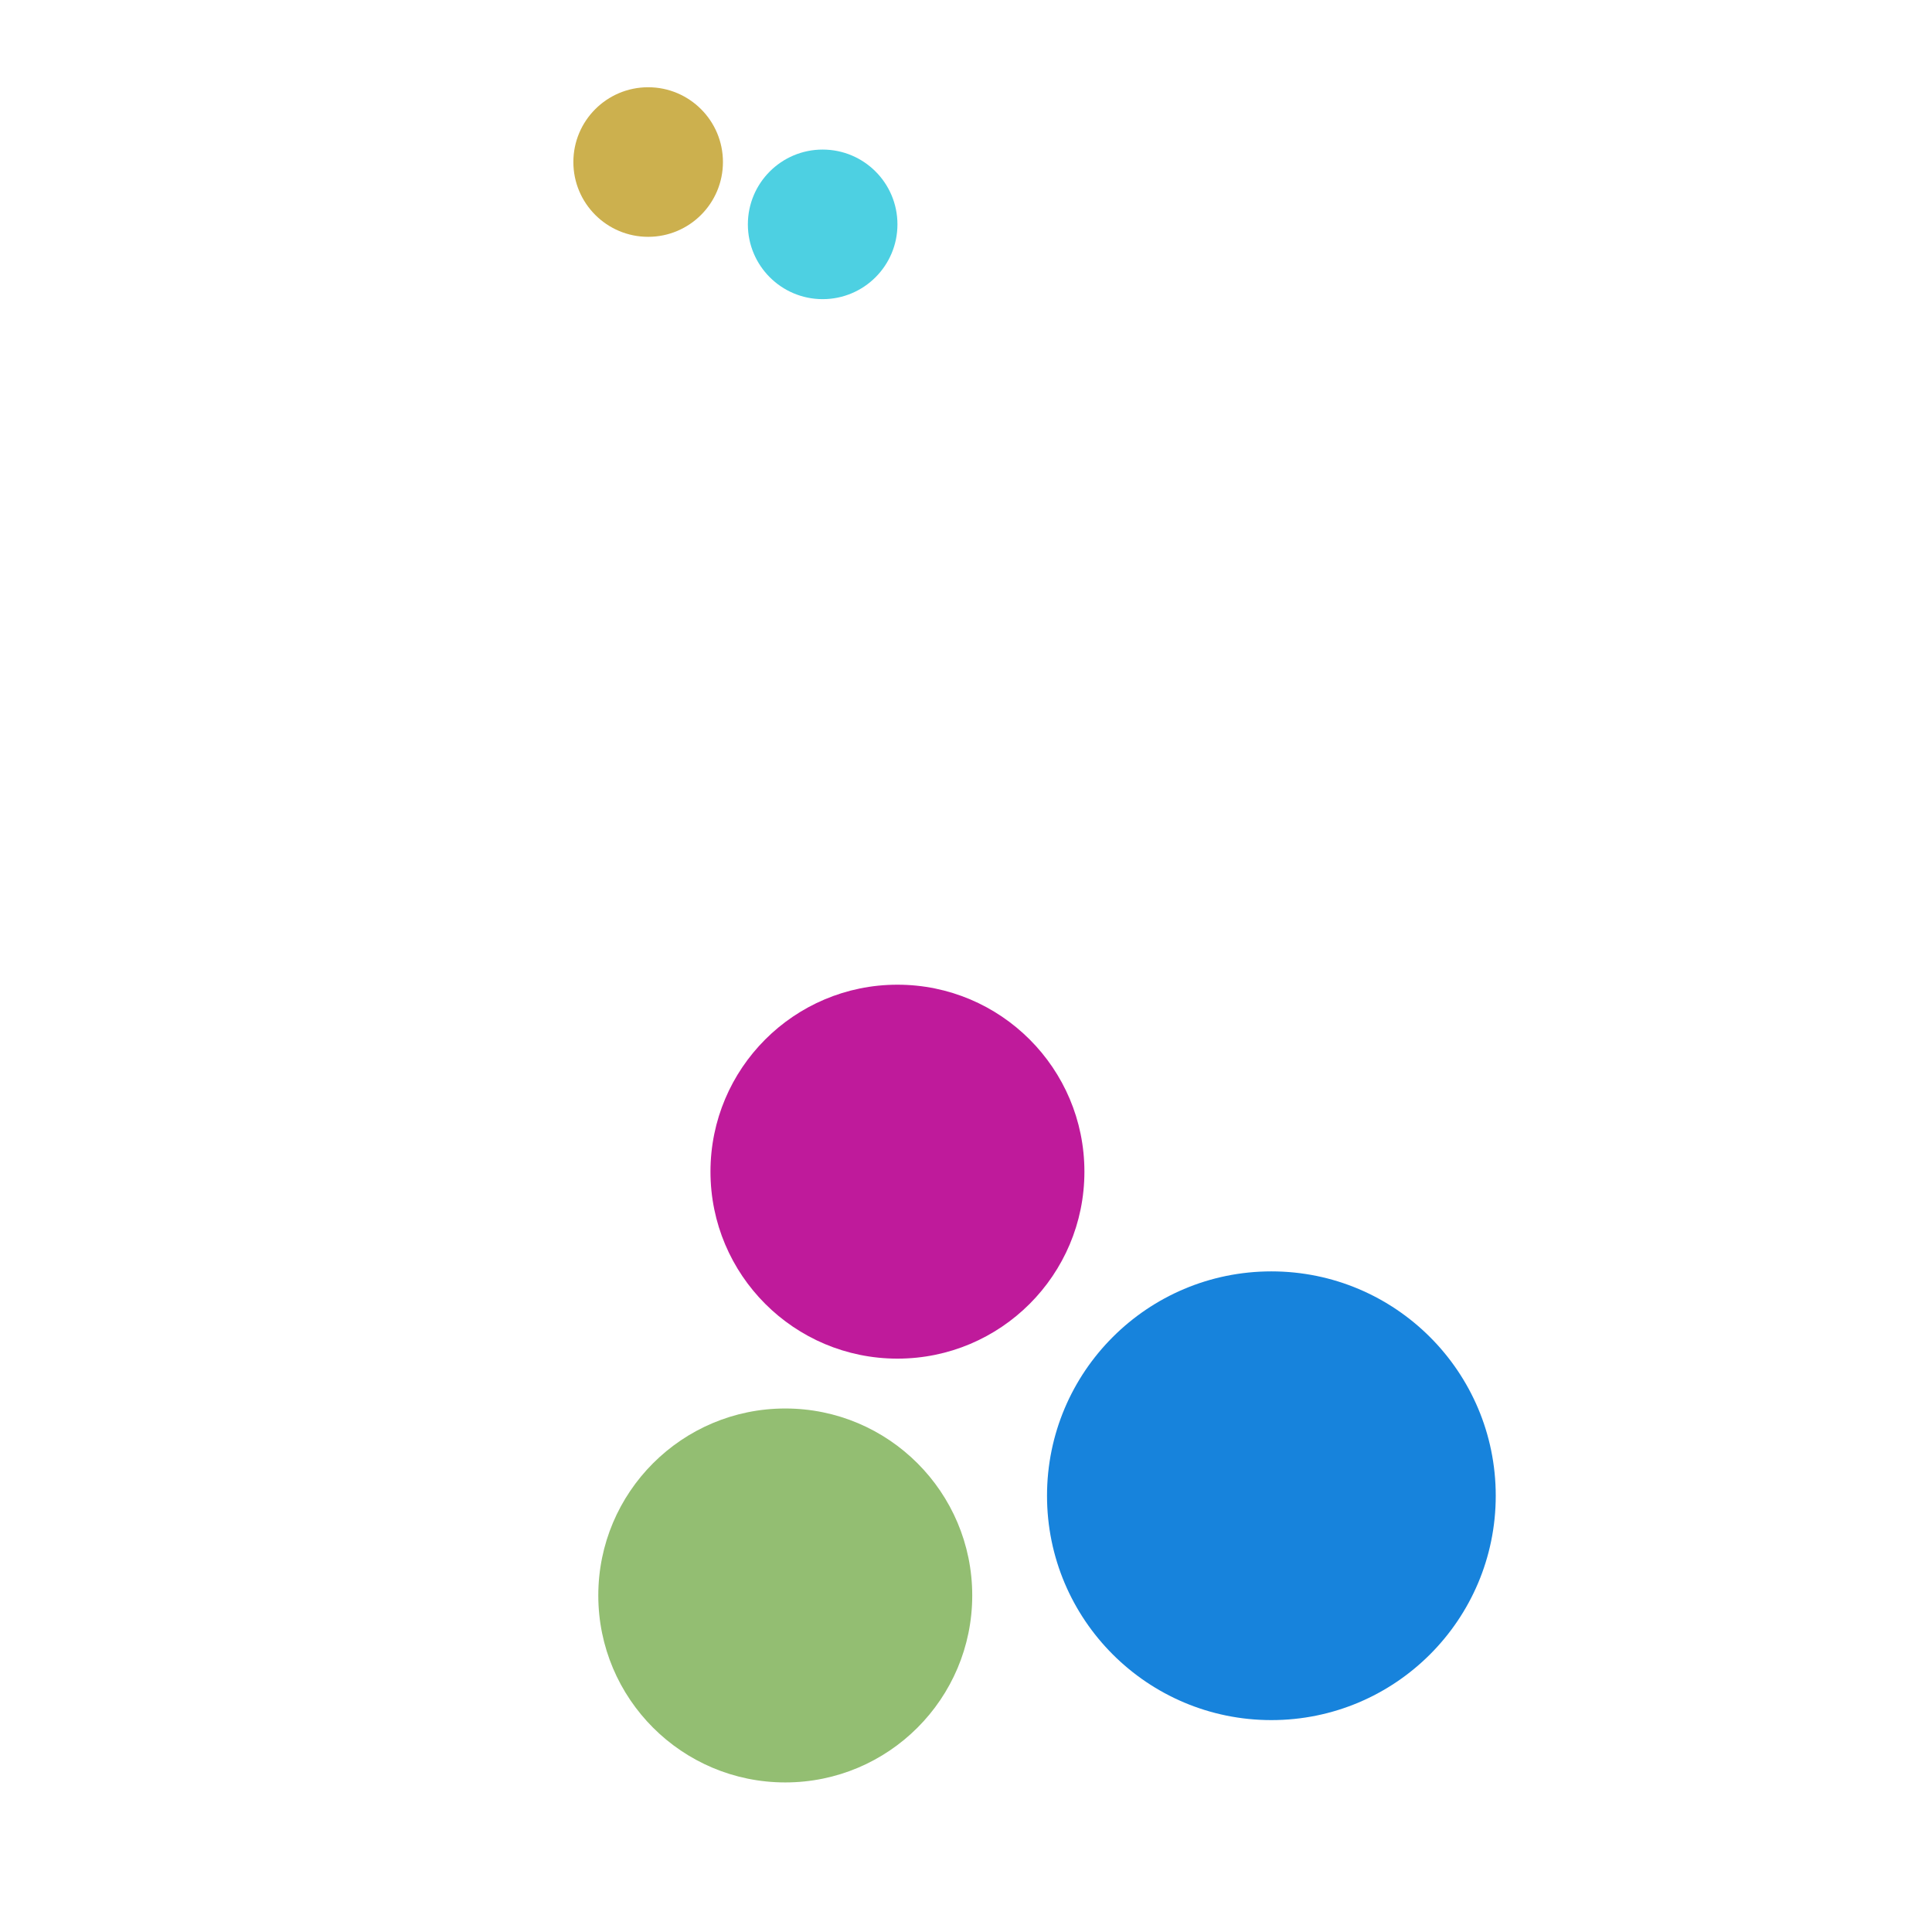
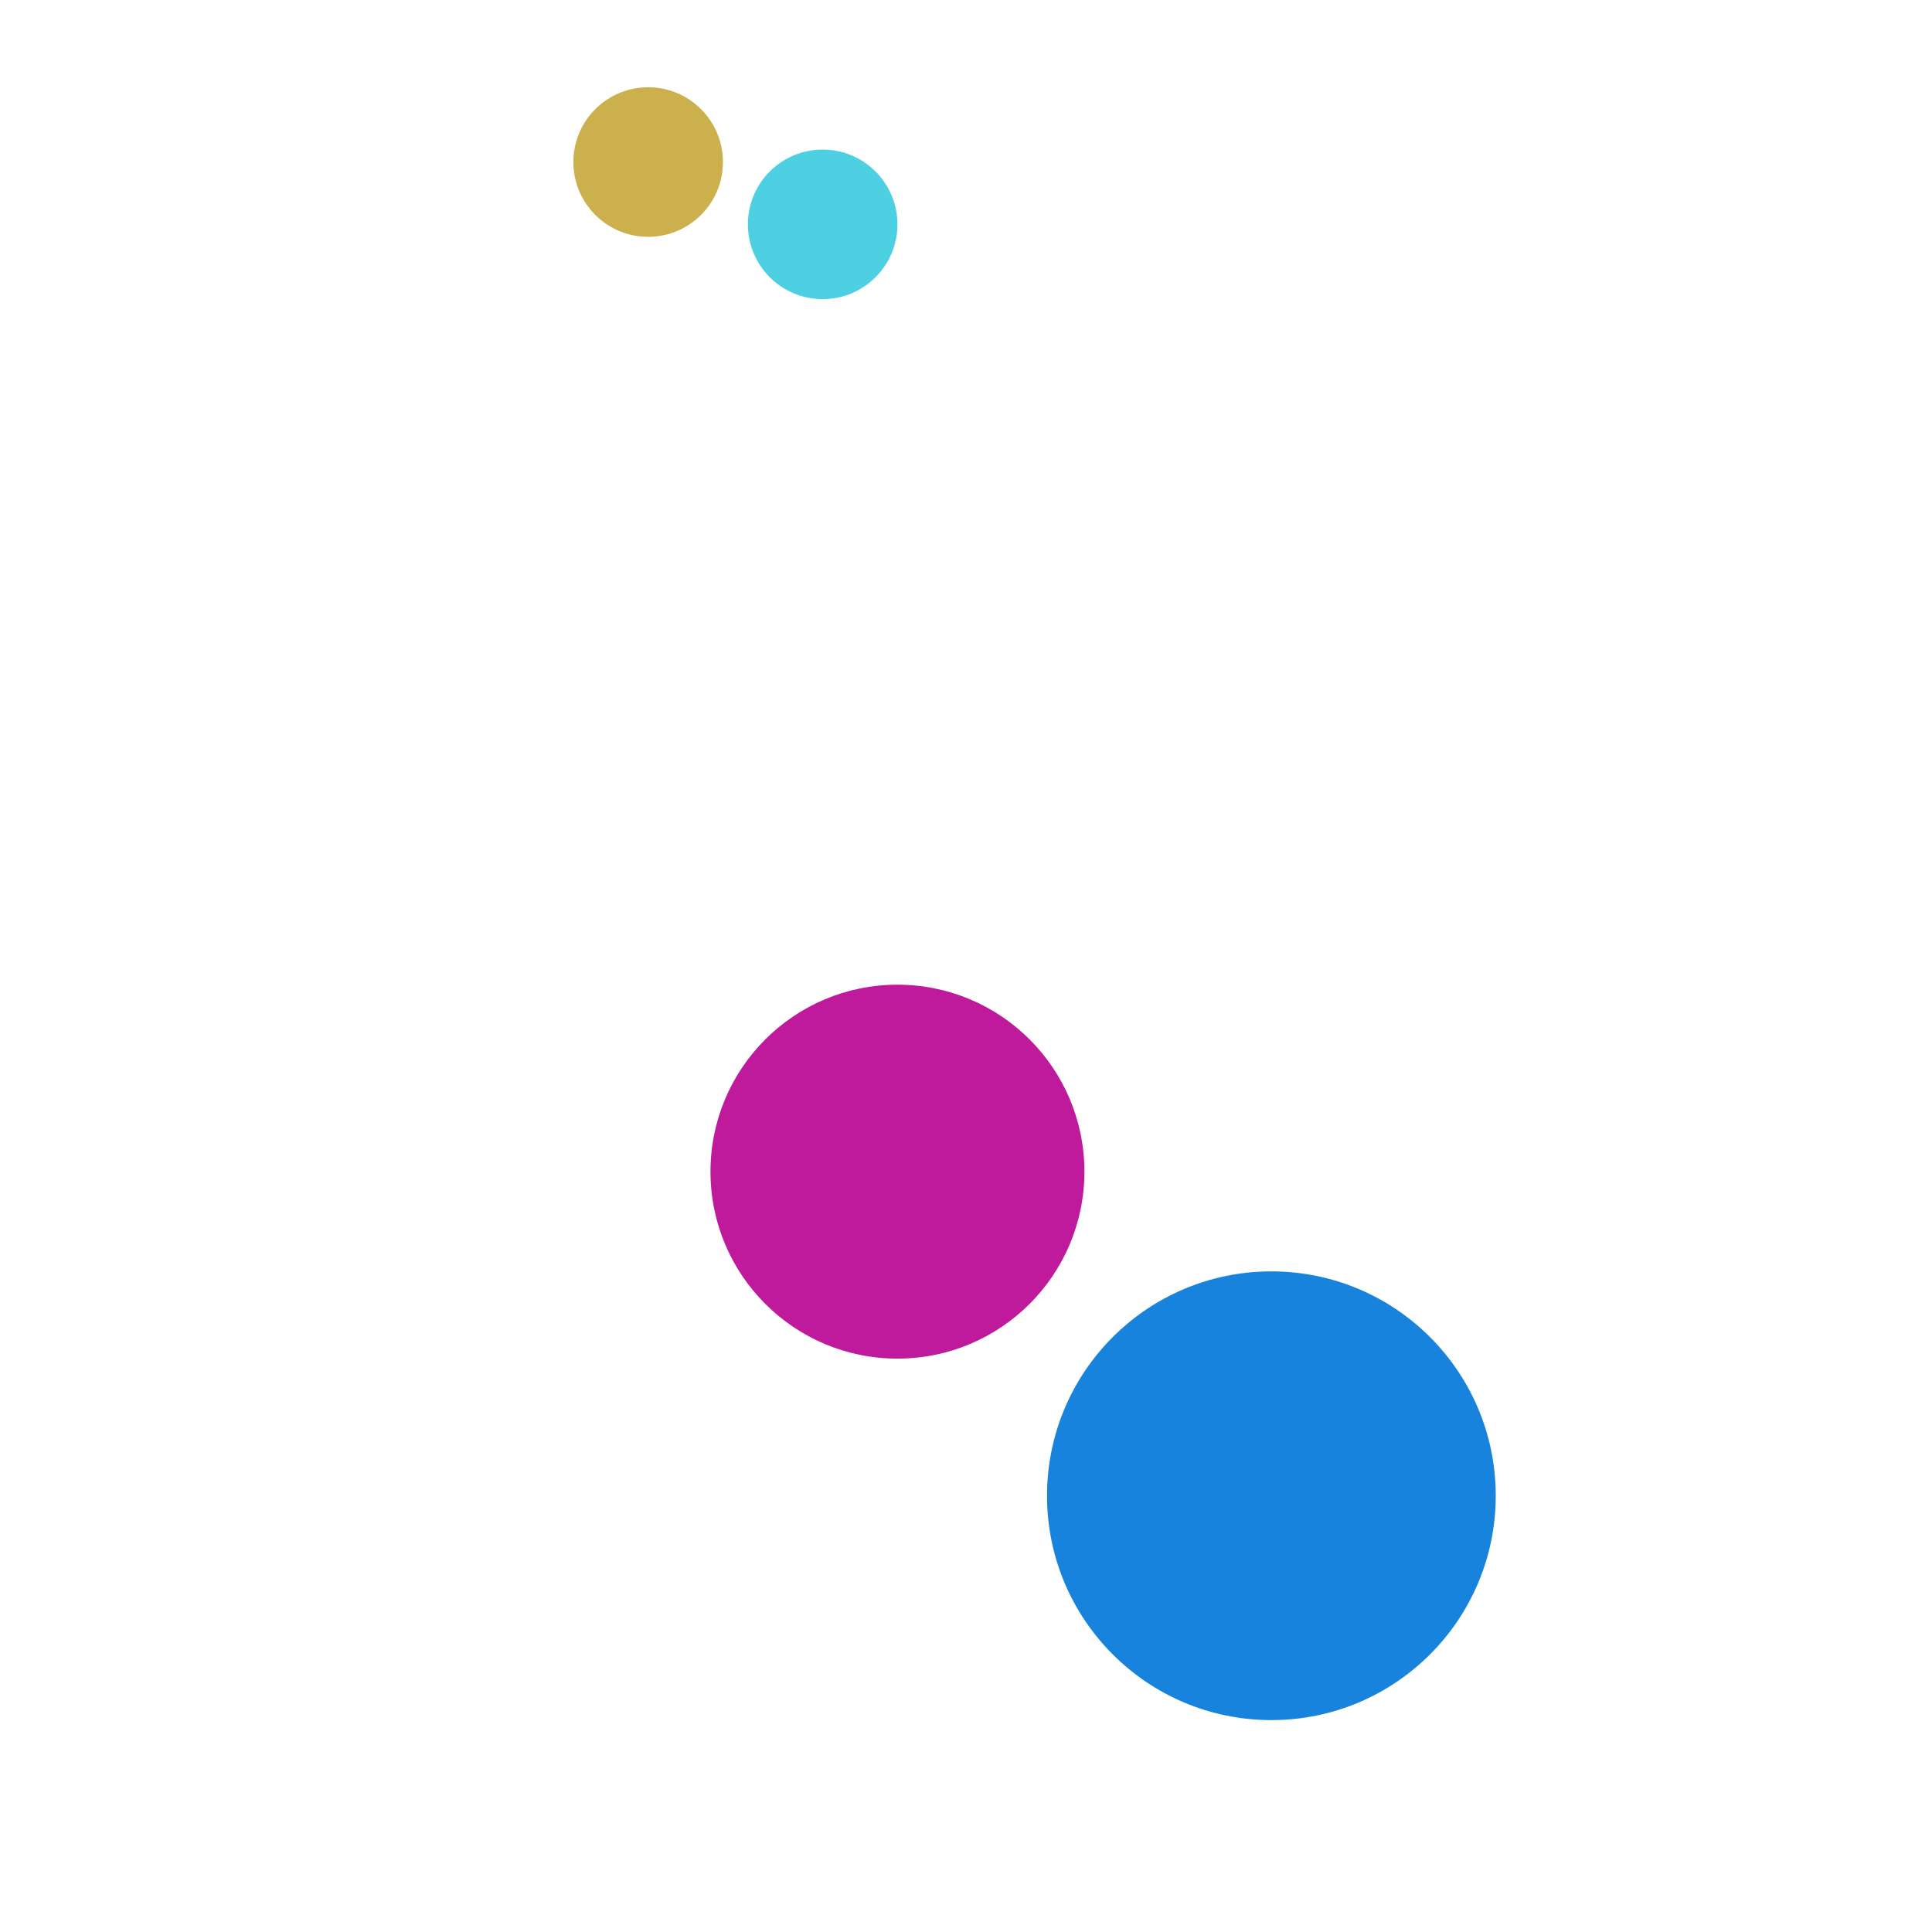
<svg xmlns="http://www.w3.org/2000/svg" width="155" height="155" viewBox="0 0 155 155" fill="none">
  <circle cx="72" cy="94" r="15" fill="#BF1A9B" />
  <circle cx="102" cy="120" r="18" fill="#1783DC" />
-   <circle cx="63" cy="128" r="15" fill="#93BE72" />
  <circle cx="66" cy="18" r="6" fill="#4DD0E2" />
  <circle cx="52" cy="13" r="6" fill="#CCB04E" />
</svg>